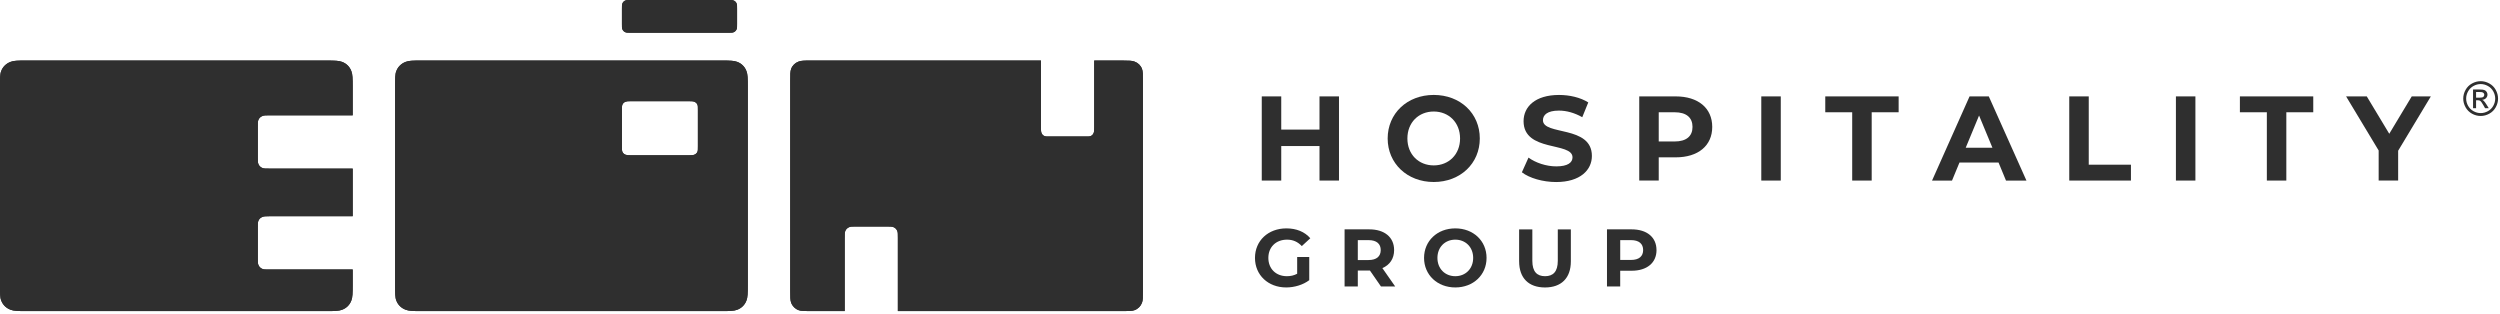
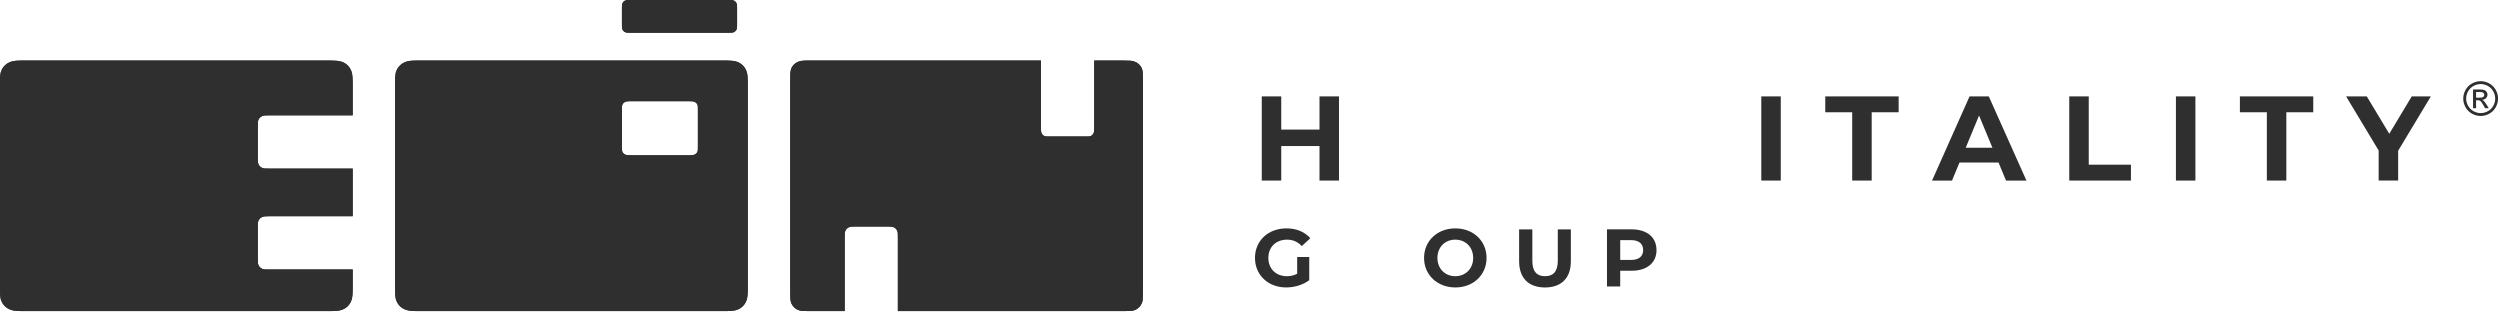
<svg xmlns="http://www.w3.org/2000/svg" width="566" height="71" viewBox="0 0 566 71" fill="none">
  <path d="M303.146 21.824V40.879H298.734V33.064H290.074V40.879H285.663V21.824H290.074V29.338H298.734V21.824H303.146Z" fill="#2F2F2F" />
-   <path d="M314.168 31.349C314.168 25.687 318.58 21.493 324.597 21.493C330.614 21.493 335.026 25.658 335.026 31.349C335.026 37.04 330.589 41.205 324.597 41.205C318.605 41.205 314.168 37.011 314.168 31.349ZM330.56 31.349C330.56 27.728 328.001 25.248 324.597 25.248C321.193 25.248 318.634 27.724 318.634 31.349C318.634 34.975 321.193 37.446 324.597 37.446C328.001 37.446 330.56 34.971 330.56 31.349Z" fill="#2F2F2F" />
-   <path d="M344.556 39.002L346.053 35.681C347.658 36.852 350.054 37.668 352.342 37.668C354.955 37.668 356.017 36.798 356.017 35.627C356.017 32.06 344.936 34.511 344.936 27.431C344.936 24.19 347.55 21.497 352.969 21.497C355.365 21.497 357.815 22.07 359.584 23.187L358.225 26.536C356.456 25.529 354.633 25.039 352.944 25.039C350.33 25.039 349.323 26.018 349.323 27.218C349.323 30.73 360.404 28.305 360.404 35.305C360.404 38.491 357.761 41.214 352.317 41.214C349.293 41.214 346.245 40.315 344.556 39.01V39.002Z" fill="#2F2F2F" />
-   <path d="M387.651 28.736C387.651 32.984 384.464 35.623 379.375 35.623H375.537V40.879H371.125V21.824H379.375C384.464 21.824 387.651 24.466 387.651 28.74V28.736ZM383.185 28.736C383.185 26.641 381.826 25.416 379.129 25.416H375.537V32.031H379.129C381.826 32.031 383.185 30.806 383.185 28.736Z" fill="#2F2F2F" />
  <path d="M398.757 21.824H403.168V40.879H398.757V21.824Z" fill="#2F2F2F" />
  <path d="M419.338 25.416H413.242V21.824H429.851V25.416H423.75V40.879H419.338V25.416Z" fill="#2F2F2F" />
  <path d="M452.473 36.798H443.625L441.936 40.883H437.415L445.908 21.828H450.265L458.787 40.883H454.158L452.469 36.798H452.473ZM451.085 33.448L448.061 26.152L445.038 33.448H451.081H451.085Z" fill="#2F2F2F" />
  <path d="M468.48 21.824H472.892V37.287H482.446V40.879H468.48V21.824Z" fill="#2F2F2F" />
  <path d="M492.628 21.824H497.04V40.879H492.628V21.824Z" fill="#2F2F2F" />
  <path d="M513.21 25.416H507.113V21.824H523.722V25.416H517.626V40.879H513.214V25.416H513.21Z" fill="#2F2F2F" />
  <path d="M542.941 34.126V40.879H538.529V34.072L531.153 21.82H535.836L540.93 30.287L546.019 21.82H550.346L542.941 34.126Z" fill="#2F2F2F" />
  <path d="M293.679 58.187H296.413V63.434C294.992 64.505 293.035 65.078 291.186 65.078C287.122 65.078 284.128 62.289 284.128 58.391C284.128 54.494 287.122 51.705 291.241 51.705C293.511 51.705 295.397 52.483 296.652 53.942L294.728 55.715C293.787 54.716 292.696 54.256 291.387 54.256C288.874 54.256 287.155 55.937 287.155 58.391C287.155 60.846 288.874 62.531 291.349 62.531C292.161 62.531 292.922 62.385 293.679 61.975V58.187Z" fill="#2F2F2F" />
-   <path d="M312.65 64.856L310.158 61.256H307.407V64.856H304.413V51.927H310.012C313.466 51.927 315.628 53.716 315.628 56.618C315.628 58.559 314.649 59.98 312.968 60.7L315.87 64.856H312.654H312.65ZM309.844 54.364H307.407V58.872H309.844C311.672 58.872 312.596 58.023 312.596 56.618C312.596 55.213 311.672 54.364 309.844 54.364Z" fill="#2F2F2F" />
  <path d="M322.406 58.391C322.406 54.548 325.4 51.705 329.481 51.705C333.562 51.705 336.556 54.532 336.556 58.391C336.556 62.251 333.546 65.078 329.481 65.078C325.417 65.078 322.406 62.234 322.406 58.391ZM333.525 58.391C333.525 55.937 331.789 54.256 329.477 54.256C327.164 54.256 325.433 55.937 325.433 58.391C325.433 60.846 327.169 62.531 329.477 62.531C331.785 62.531 333.525 60.85 333.525 58.391Z" fill="#2F2F2F" />
  <path d="M343.928 59.169V51.931H346.922V59.06C346.922 61.515 347.993 62.531 349.803 62.531C351.614 62.531 352.684 61.515 352.684 59.06V51.931H355.641V59.169C355.641 62.974 353.462 65.082 349.787 65.082C346.111 65.082 343.932 62.978 343.932 59.169H343.928Z" fill="#2F2F2F" />
  <path d="M375.035 56.618C375.035 59.499 372.873 61.293 369.419 61.293H366.814V64.856H363.82V51.927H369.415C372.869 51.927 375.031 53.716 375.031 56.618H375.035ZM372.007 56.618C372.007 55.197 371.083 54.364 369.256 54.364H366.818V58.851H369.256C371.083 58.851 372.007 58.019 372.007 56.614V56.618Z" fill="#2F2F2F" />
  <path d="M561.624 18.378C562.285 18.378 562.933 18.545 563.56 18.888C564.192 19.227 564.681 19.712 565.032 20.343C565.383 20.975 565.559 21.636 565.559 22.321C565.559 23.007 565.387 23.651 565.04 24.278C564.693 24.905 564.208 25.391 563.581 25.738C562.958 26.085 562.301 26.256 561.62 26.256C560.938 26.256 560.282 26.085 559.659 25.738C559.036 25.391 558.546 24.905 558.199 24.278C557.852 23.651 557.677 22.999 557.677 22.321C557.677 21.644 557.852 20.975 558.208 20.343C558.559 19.712 559.052 19.227 559.684 18.888C560.315 18.549 560.959 18.378 561.62 18.378H561.624ZM561.624 19.03C561.072 19.03 560.533 19.173 560.01 19.457C559.487 19.741 559.078 20.147 558.781 20.674C558.484 21.201 558.337 21.753 558.337 22.321C558.337 22.89 558.484 23.434 558.772 23.952C559.065 24.471 559.471 24.876 559.993 25.169C560.516 25.462 561.06 25.604 561.628 25.604C562.197 25.604 562.741 25.457 563.263 25.169C563.786 24.88 564.192 24.475 564.48 23.952C564.769 23.434 564.915 22.886 564.915 22.321C564.915 21.757 564.769 21.201 564.472 20.674C564.179 20.147 563.769 19.741 563.242 19.457C562.715 19.173 562.18 19.03 561.628 19.03H561.624ZM559.897 24.5V20.26H561.352C561.85 20.26 562.21 20.297 562.435 20.377C562.657 20.456 562.837 20.594 562.966 20.787C563.1 20.983 563.163 21.188 563.163 21.41C563.163 21.719 563.05 21.991 562.833 22.217C562.611 22.447 562.318 22.576 561.954 22.602C562.105 22.664 562.222 22.739 562.314 22.827C562.485 22.994 562.695 23.275 562.941 23.668L563.46 24.5H562.623L562.247 23.831C561.95 23.304 561.712 22.974 561.532 22.844C561.407 22.748 561.223 22.698 560.984 22.698H560.583V24.5H559.901H559.897ZM560.579 22.112H561.411C561.808 22.112 562.08 22.054 562.222 21.937C562.364 21.82 562.439 21.661 562.439 21.468C562.439 21.343 562.406 21.23 562.335 21.13C562.264 21.029 562.168 20.958 562.046 20.908C561.921 20.858 561.695 20.833 561.361 20.833H560.583V22.112H560.579Z" fill="#2F2F2F" />
  <path d="M142.779 22.911H155.997C156.582 22.911 156.95 22.936 157.18 23.032C157.515 23.153 157.787 23.396 157.908 23.73C158.004 23.965 158 24.333 158 24.914V33.147C158 33.733 158.004 34.101 157.908 34.331C157.787 34.665 157.515 34.908 157.18 35.029C156.946 35.125 156.578 35.15 155.997 35.15H142.779C142.194 35.15 141.859 35.125 141.625 35.029C141.29 34.908 141.018 34.665 140.897 34.331C140.801 34.096 140.805 33.729 140.805 33.147V24.914C140.805 24.328 140.801 23.96 140.897 23.73C141.018 23.396 141.29 23.153 141.625 23.032C141.859 22.936 142.198 22.911 142.779 22.911ZM183.436 13.703C182.102 13.703 181.324 13.724 180.793 13.946C180.024 14.226 179.401 14.82 179.121 15.585C178.899 16.116 178.908 16.927 178.908 18.257V65.872C178.908 67.202 178.899 68.013 179.121 68.544C179.401 69.314 180.024 69.937 180.793 70.217C181.324 70.438 182.106 70.43 183.436 70.43H191.243V53.838C191.243 53.085 191.243 52.617 191.364 52.32C191.523 51.885 191.875 51.567 192.305 51.408C192.606 51.283 193.041 51.287 193.794 51.287H200.723C201.475 51.287 201.94 51.287 202.241 51.408C202.675 51.567 202.993 51.885 203.152 52.32C203.278 52.621 203.273 53.089 203.273 53.838V70.43H254.201C255.53 70.43 256.341 70.438 256.873 70.217C257.642 69.937 258.265 69.314 258.545 68.544C258.767 68.013 258.758 67.202 258.758 65.872V18.261C258.758 16.927 258.767 16.12 258.545 15.589C258.265 14.82 257.642 14.226 256.873 13.95C256.341 13.728 255.53 13.707 254.201 13.707H247.727V28.899C247.727 29.484 247.702 29.852 247.606 30.082C247.485 30.417 247.242 30.689 246.908 30.81C246.674 30.906 246.306 30.902 245.725 30.902H237.671C237.085 30.902 236.717 30.906 236.487 30.81C236.153 30.689 235.91 30.417 235.789 30.082C235.693 29.848 235.668 29.48 235.668 28.899V13.707H183.436V13.703ZM95.256 13.703C93.549 13.703 92.533 13.72 91.852 14.008C90.869 14.368 90.083 15.121 89.723 16.103C89.439 16.785 89.452 17.83 89.452 19.536V64.597C89.452 66.303 89.439 67.348 89.723 68.03C90.083 69.013 90.865 69.769 91.852 70.125C92.533 70.409 93.549 70.43 95.256 70.43H163.469C165.175 70.43 166.221 70.413 166.902 70.125C167.885 69.765 168.642 69.013 168.997 68.03C169.282 67.348 169.303 66.303 169.303 64.597V19.536C169.303 17.83 169.282 16.785 168.997 16.103C168.638 15.121 167.885 14.364 166.902 14.008C166.221 13.724 165.175 13.703 163.469 13.703H95.256ZM5.8 13.703C4.094 13.703 3.077 13.72 2.396 14.008C1.413 14.368 0.627 15.121 0.267 16.103C-0.013 16.789 -0 17.83 -0 19.536V64.597C-0 66.303 -0.013 67.348 0.272 68.03C0.631 69.013 1.413 69.769 2.4 70.125C3.082 70.409 4.098 70.43 5.804 70.43H74.017C75.724 70.43 76.769 70.413 77.451 70.125C78.433 69.765 79.19 69.013 79.546 68.03C79.83 67.348 79.851 66.303 79.851 64.597V61.013H60.921C60.168 61.013 59.733 61.013 59.432 60.892C58.997 60.733 58.646 60.382 58.491 59.951C58.366 59.65 58.37 59.215 58.37 58.462V51.534C58.37 50.781 58.37 50.313 58.491 50.016C58.65 49.581 59.002 49.263 59.432 49.104C59.733 48.979 60.168 48.954 60.921 48.954H79.851V38.165H60.921C60.168 38.165 59.733 38.165 59.432 38.044C58.997 37.885 58.646 37.534 58.491 37.103C58.366 36.802 58.37 36.367 58.37 35.614V28.686C58.37 27.933 58.37 27.465 58.491 27.168C58.65 26.733 59.002 26.415 59.432 26.256C59.733 26.131 60.168 26.106 60.921 26.106H79.851V19.541C79.851 17.834 79.83 16.789 79.546 16.108C79.186 15.125 78.433 14.368 77.451 14.013C76.769 13.728 75.724 13.707 74.017 13.707H5.804L5.8 13.703ZM142.779 0C142.194 0 141.859 -0.008 141.625 0.092C141.29 0.213 141.018 0.485 140.897 0.82C140.801 1.054 140.805 1.393 140.805 1.974V5.436C140.805 6.022 140.797 6.356 140.897 6.59C141.018 6.925 141.29 7.197 141.625 7.318C141.859 7.414 142.198 7.41 142.779 7.41H164.87C165.455 7.41 165.823 7.414 166.053 7.318C166.388 7.197 166.66 6.925 166.781 6.59C166.877 6.356 166.873 6.017 166.873 5.436V1.974C166.873 1.388 166.881 1.054 166.781 0.82C166.66 0.485 166.388 0.213 166.053 0.092C165.819 -0.004 165.451 0 164.87 0H142.779Z" fill="#2F2F2F" />
  <path d="M142.779 22.911H155.997C156.582 22.911 156.95 22.936 157.18 23.032C157.515 23.153 157.787 23.396 157.908 23.73C158.004 23.965 158 24.333 158 24.914V33.147C158 33.733 158.004 34.101 157.908 34.331C157.787 34.665 157.515 34.908 157.18 35.029C156.946 35.125 156.578 35.15 155.997 35.15H142.779C142.194 35.15 141.859 35.125 141.625 35.029C141.29 34.908 141.018 34.665 140.897 34.331C140.801 34.096 140.805 33.729 140.805 33.147V24.914C140.805 24.328 140.801 23.96 140.897 23.73C141.018 23.396 141.29 23.153 141.625 23.032C141.859 22.936 142.198 22.911 142.779 22.911ZM183.436 13.703C182.102 13.703 181.324 13.724 180.793 13.946C180.024 14.226 179.401 14.82 179.121 15.585C178.899 16.116 178.908 16.927 178.908 18.257V65.872C178.908 67.202 178.899 68.013 179.121 68.544C179.401 69.314 180.024 69.937 180.793 70.217C181.324 70.438 182.106 70.43 183.436 70.43H191.243V53.838C191.243 53.085 191.243 52.617 191.364 52.32C191.523 51.885 191.875 51.567 192.305 51.408C192.606 51.283 193.041 51.287 193.794 51.287H200.723C201.475 51.287 201.94 51.287 202.241 51.408C202.675 51.567 202.993 51.885 203.152 52.32C203.278 52.621 203.273 53.089 203.273 53.838V70.43H254.201C255.53 70.43 256.341 70.438 256.873 70.217C257.642 69.937 258.265 69.314 258.545 68.544C258.767 68.013 258.758 67.202 258.758 65.872V18.261C258.758 16.927 258.767 16.12 258.545 15.589C258.265 14.82 257.642 14.226 256.873 13.95C256.341 13.728 255.53 13.707 254.201 13.707H247.727V28.899C247.727 29.484 247.702 29.852 247.606 30.082C247.485 30.417 247.242 30.689 246.908 30.81C246.674 30.906 246.306 30.902 245.725 30.902H237.671C237.085 30.902 236.717 30.906 236.487 30.81C236.153 30.689 235.91 30.417 235.789 30.082C235.693 29.848 235.668 29.48 235.668 28.899V13.707H183.436V13.703ZM95.256 13.703C93.549 13.703 92.533 13.72 91.852 14.008C90.869 14.368 90.083 15.121 89.723 16.103C89.439 16.785 89.452 17.83 89.452 19.536V64.597C89.452 66.303 89.439 67.348 89.723 68.03C90.083 69.013 90.865 69.769 91.852 70.125C92.533 70.409 93.549 70.43 95.256 70.43H163.469C165.175 70.43 166.221 70.413 166.902 70.125C167.885 69.765 168.642 69.013 168.997 68.03C169.282 67.348 169.303 66.303 169.303 64.597V19.536C169.303 17.83 169.282 16.785 168.997 16.103C168.638 15.121 167.885 14.364 166.902 14.008C166.221 13.724 165.175 13.703 163.469 13.703H95.256ZM5.8 13.703C4.094 13.703 3.077 13.72 2.396 14.008C1.413 14.368 0.627 15.121 0.267 16.103C-0.013 16.789 -0 17.83 -0 19.536V64.597C-0 66.303 -0.013 67.348 0.272 68.03C0.631 69.013 1.413 69.769 2.4 70.125C3.082 70.409 4.098 70.43 5.804 70.43H74.017C75.724 70.43 76.769 70.413 77.451 70.125C78.433 69.765 79.19 69.013 79.546 68.03C79.83 67.348 79.851 66.303 79.851 64.597V61.013H60.921C60.168 61.013 59.733 61.013 59.432 60.892C58.997 60.733 58.646 60.382 58.491 59.951C58.366 59.65 58.37 59.215 58.37 58.462V51.534C58.37 50.781 58.37 50.313 58.491 50.016C58.65 49.581 59.002 49.263 59.432 49.104C59.733 48.979 60.168 48.954 60.921 48.954H79.851V38.165H60.921C60.168 38.165 59.733 38.165 59.432 38.044C58.997 37.885 58.646 37.534 58.491 37.103C58.366 36.802 58.37 36.367 58.37 35.614V28.686C58.37 27.933 58.37 27.465 58.491 27.168C58.65 26.733 59.002 26.415 59.432 26.256C59.733 26.131 60.168 26.106 60.921 26.106H79.851V19.541C79.851 17.834 79.83 16.789 79.546 16.108C79.186 15.125 78.433 14.368 77.451 14.013C76.769 13.728 75.724 13.707 74.017 13.707H5.804L5.8 13.703ZM142.779 0C142.194 0 141.859 -0.008 141.625 0.092C141.29 0.213 141.018 0.485 140.897 0.82C140.801 1.054 140.805 1.393 140.805 1.974V5.436C140.805 6.022 140.797 6.356 140.897 6.59C141.018 6.925 141.29 7.197 141.625 7.318C141.859 7.414 142.198 7.41 142.779 7.41H164.87C165.455 7.41 165.823 7.414 166.053 7.318C166.388 7.197 166.66 6.925 166.781 6.59C166.877 6.356 166.873 6.017 166.873 5.436V1.974C166.873 1.388 166.881 1.054 166.781 0.82C166.66 0.485 166.388 0.213 166.053 0.092C165.819 -0.004 165.451 0 164.87 0H142.779Z" fill="#2F2F2F" />
</svg>